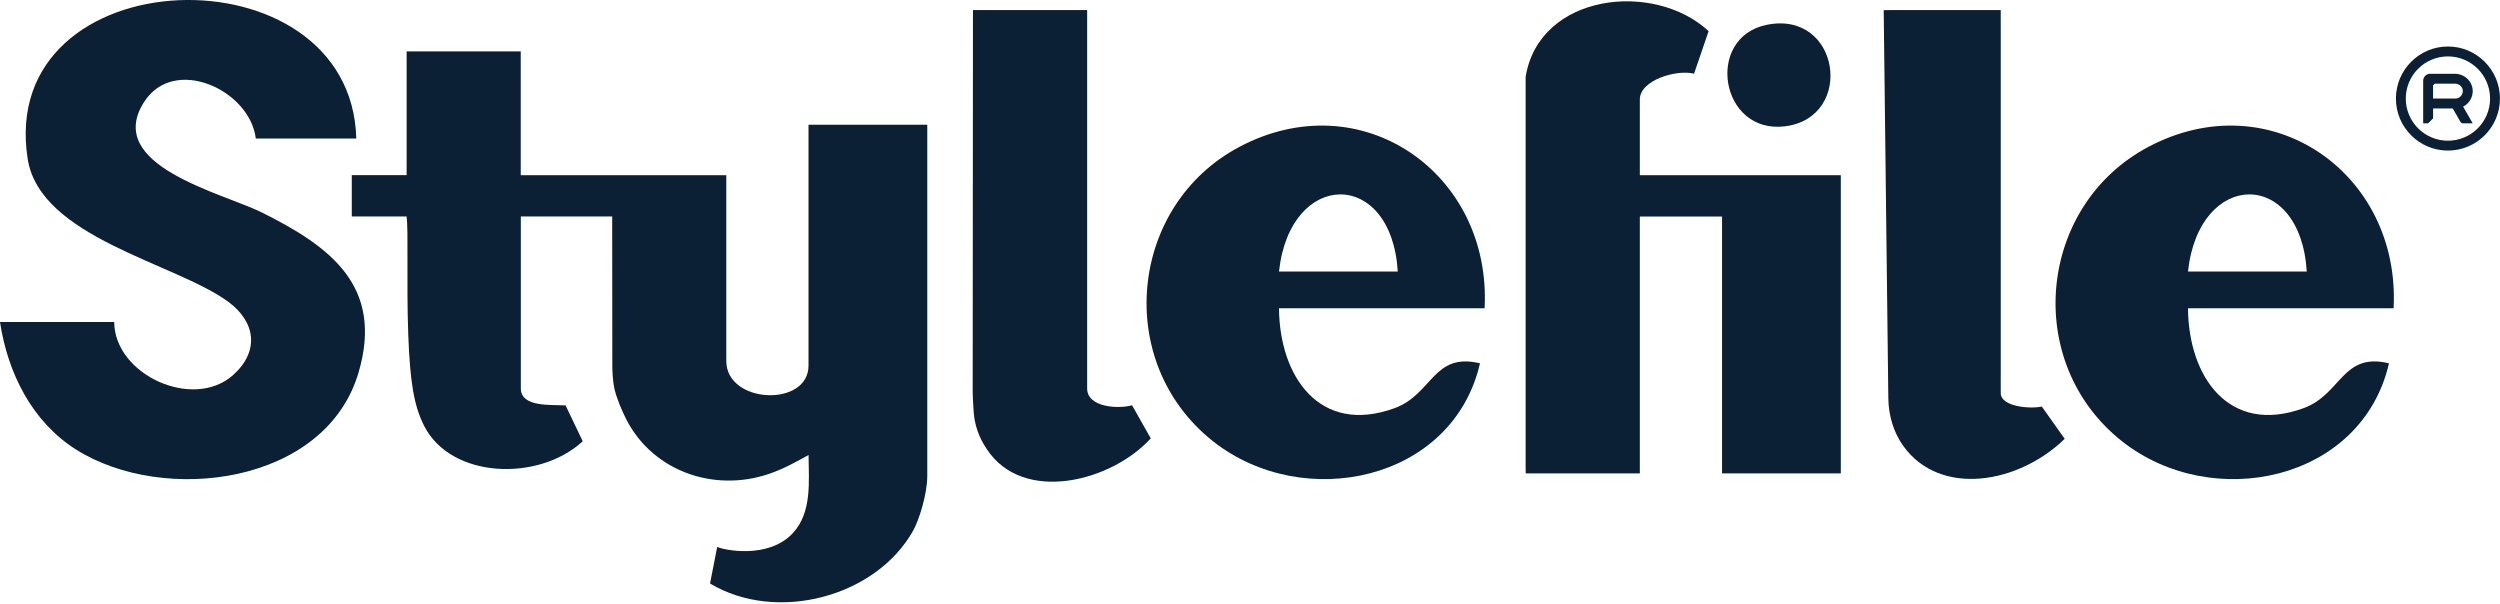
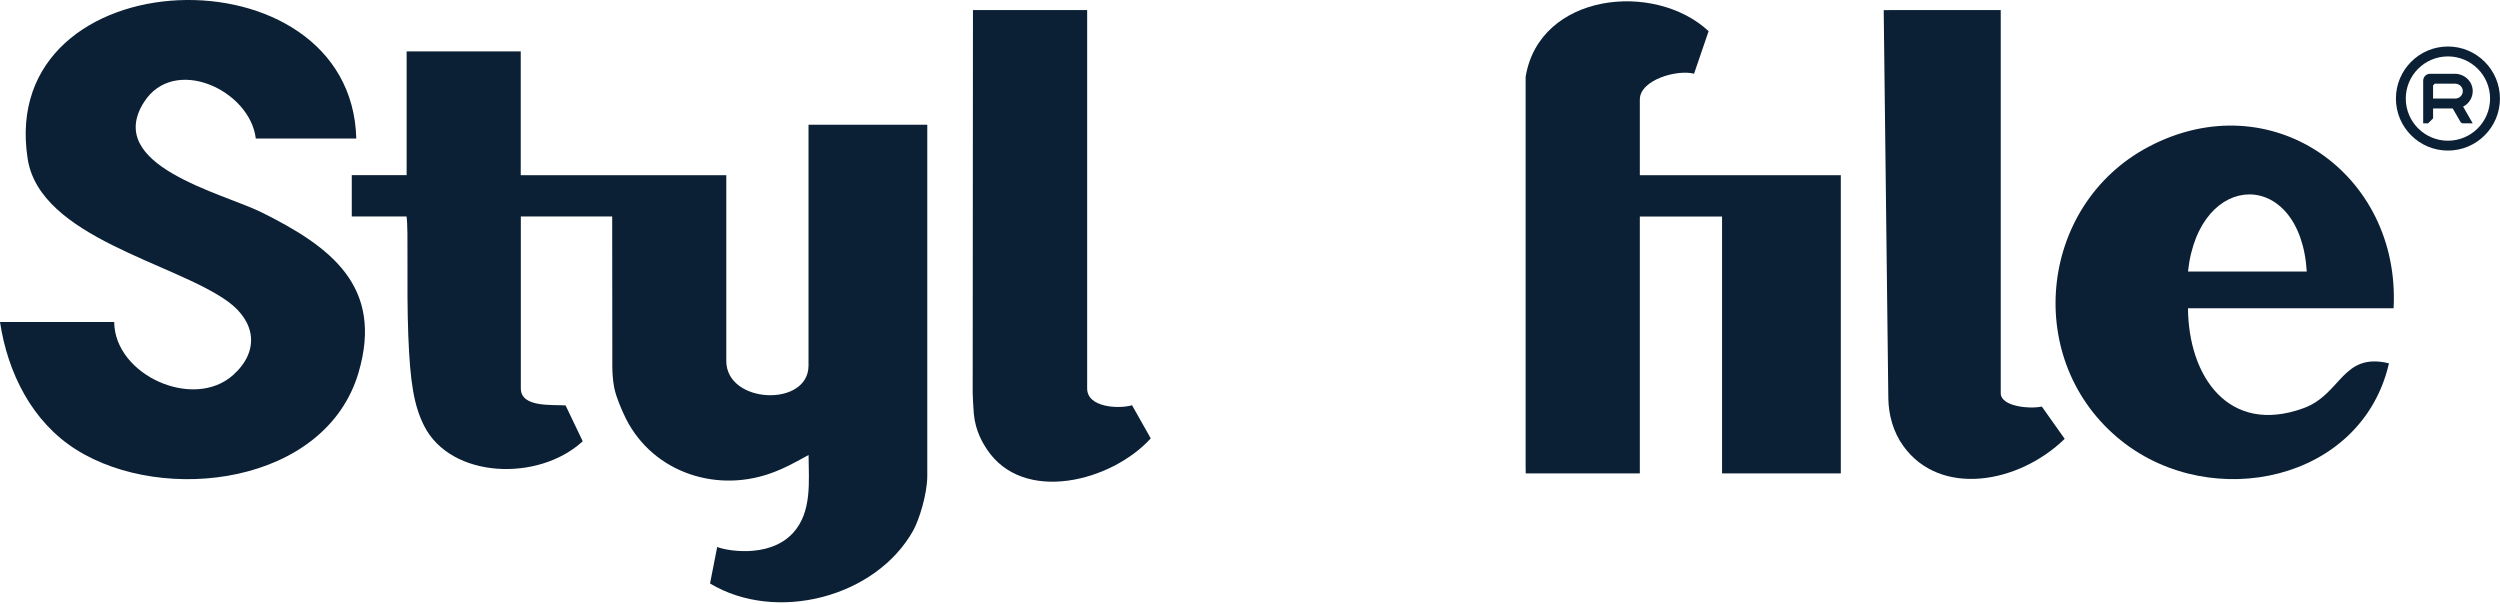
<svg xmlns="http://www.w3.org/2000/svg" width="749" height="181" viewBox="0 0 749 181" fill="none">
  <g clip-path="url(#clip0_72_1325)">
    <path d="M156.013 15.392V52.496H217.597V108.152C217.597 121.056 242.231 122.087 242.231 109.526V37.38H277.813V142.508C277.813 148.184 275.281 155.934 273.598 158.944C262.43 178.953 232.569 186.731 212.725 174.816L214.874 163.85C216.612 164.743 230.147 167.67 237.523 159.741C243.339 153.488 242.299 144.157 242.244 136.324C238.59 138.317 235.06 140.35 230.68 141.876C213.574 147.867 194.359 140.845 186.819 123.942C186.34 122.87 184.629 119.187 184.013 116.123C183.534 113.745 183.452 110.805 183.452 109.884L183.411 64.85H156.04V116.384C156.04 122.197 165.565 121.166 169.452 121.469L174.584 132.201C161.35 144.418 135.115 143.429 127.082 127.611C124.071 121.661 122.853 114.721 122.319 100.36C121.745 84.914 122.429 68.918 121.799 64.85C118.351 64.85 109.127 64.85 105.391 64.85V52.468H121.827V15.392H156.04H156.013Z" fill="#0B2034" />
    <path d="M106.746 41.502H76.638C74.9 26.976 52.182 16.463 43.164 30.563C30.956 49.665 66.689 57.8 78.499 63.682C99.123 73.947 114.985 85.821 107.43 111.587C97.591 145.16 49.103 151.275 22.814 134.702C9.593 126.374 2.299 111.711 0 96.471H34.214C34.337 112.384 57.971 123.021 69.864 112.343C77.788 105.225 76.624 96.443 68.345 90.383C52.456 78.743 11.988 71.226 8.293 47.603C-1.177 -13.055 105.213 -16.463 106.746 41.502Z" fill="#0B2034" />
    <path d="M457.092 22.95C461.225 -2.02 495.603 -5.799 511.902 9.332L507.536 22.084C502.555 20.738 491.292 23.898 491.292 29.821V52.496H551.508V141.821H515.926V64.864H491.292V141.821H457.106C457.065 140.832 457.078 140.172 457.078 139.76V22.95H457.092Z" fill="#0B2034" />
-     <path d="M444.773 92.348H383.189C383.326 112.838 395.396 130.442 417.799 122.293C429.213 118.129 429.35 105.459 443.405 108.853C435.262 144.198 390.442 153.584 363.386 132.174C333.552 108.564 338.191 61.538 371.324 44.003C407.973 24.599 446.922 51.974 444.787 92.348H444.773ZM418.771 81.355C416.896 50.352 386.473 50.737 383.189 81.355H418.771Z" fill="#0B2034" />
    <path d="M717.107 92.348H655.523C655.66 112.838 667.73 130.442 690.133 122.293C701.547 118.129 701.684 105.459 715.739 108.853C707.596 144.198 662.776 153.584 635.72 132.174C605.886 108.564 610.525 61.538 643.658 44.003C680.307 24.599 719.256 51.974 717.121 92.348H717.107ZM691.105 81.355C689.23 50.352 658.807 50.737 655.523 81.355H691.105Z" fill="#0B2034" />
    <path d="M325.712 3.023V116.397C325.712 122.1 335.155 122.581 339.164 121.413L344.762 131.335C333.115 144.212 306.552 151.179 295.617 134.523C294.564 132.915 292.237 129.26 291.758 123.983C291.608 122.32 291.416 118.458 291.416 117.813L291.498 3.01H325.712V3.023Z" fill="#0B2034" />
    <path d="M565.892 3.024H599.421V117.772C599.421 121.936 608.481 122.568 611.724 121.798L618.581 131.473C604.663 145.023 581.22 148.926 570.23 133.617C567.247 129.466 565.81 124.396 565.742 119.283L564.359 3.037H565.878L565.892 3.024Z" fill="#0B2034" />
-     <path d="M529.256 7.448C551.317 2.913 555.819 35.139 534.867 37.832C515.352 40.347 510.685 11.268 529.256 7.448Z" fill="#0B2034" />
    <path d="M729.466 25.065H735.528C736.688 25.065 737.741 25.919 737.848 27.079C737.972 28.401 736.931 29.523 735.621 29.523H728.949V25.588L729.466 25.065ZM740.822 27.042C740.685 24.241 738.265 22.102 735.459 22.102H728.063C726.916 22.102 725.986 23.032 725.986 24.179V36.951H727.464L728.955 35.46V32.492H734.835L737.255 36.683L737.71 36.951H740.828L737.954 31.949C739.725 31.058 740.922 29.187 740.828 27.035" fill="#0B2034" />
    <path d="M733.401 13.932C724.807 13.932 717.816 20.923 717.816 29.529C717.816 38.134 724.807 45.113 733.401 45.113C741.994 45.113 748.985 38.122 748.985 29.529C748.985 20.935 742.006 13.932 733.401 13.932ZM733.401 16.9C740.366 16.9 746.029 22.556 746.029 29.529C746.029 36.501 740.373 42.157 733.401 42.157C726.429 42.157 720.772 36.501 720.772 29.529C720.772 22.556 726.429 16.9 733.401 16.9Z" fill="#0B2034" />
  </g>
  <defs>
    <clipPath id="clip0_72_1325">
      <rect width="749" height="180.45" fill="white" />
    </clipPath>
  </defs>
</svg>